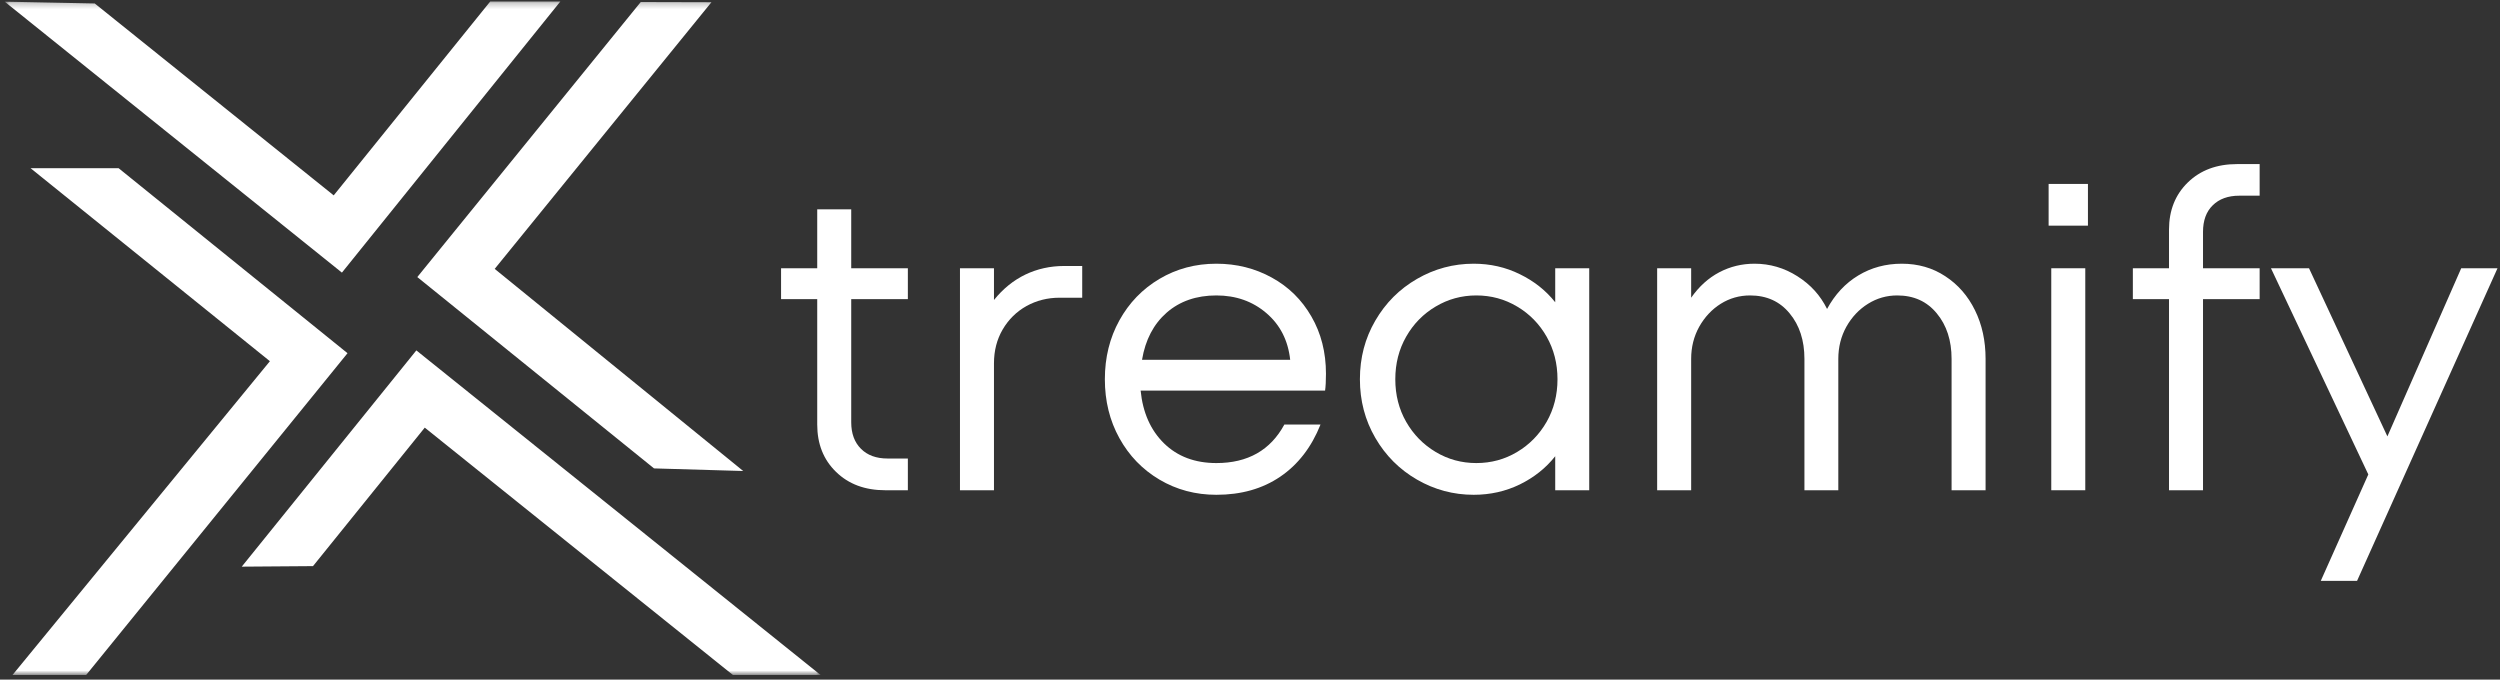
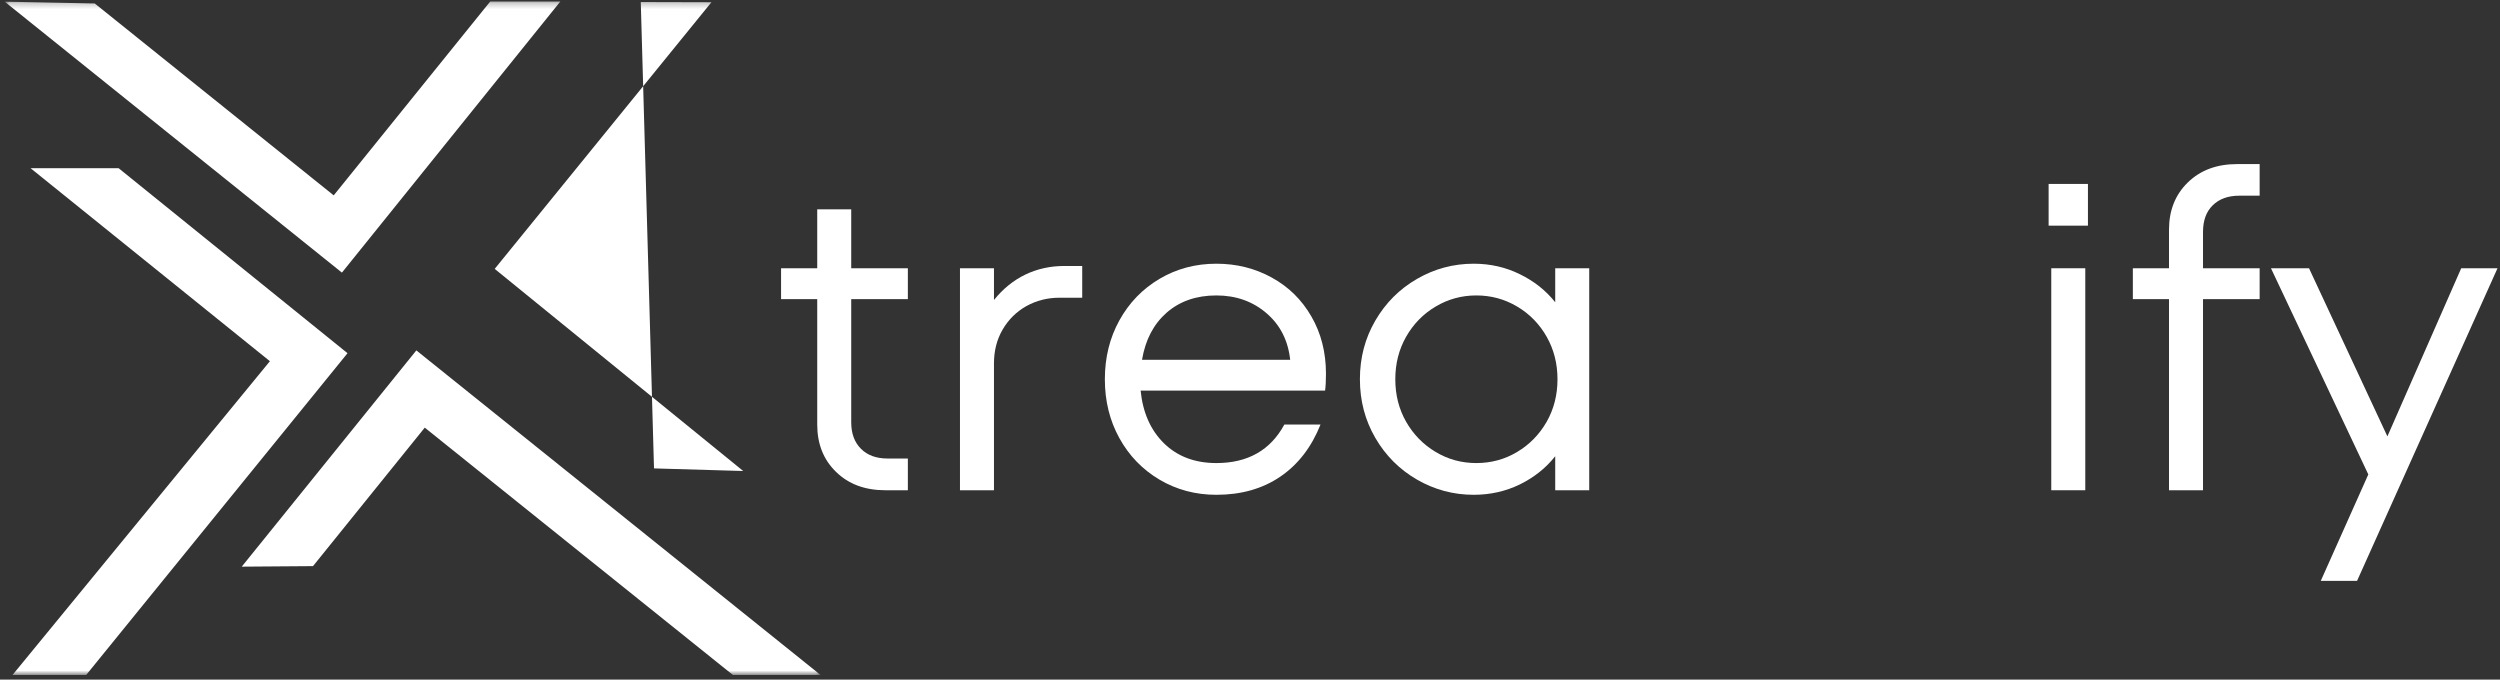
<svg xmlns="http://www.w3.org/2000/svg" width="412" height="112" viewBox="0 0 412 112" fill="none">
  <rect x="0" y="0" width="412" height="112" fill="#333333" stroke="none" />
  <mask id="mask0_45_115" style="mask-type:luminance" maskUnits="userSpaceOnUse" x="0" y="0" width="136" height="112">
    <path d="M0.667 0.24H135.333V111.24H0.667V0.24Z" fill="white" />
  </mask>
  <g mask="url(#mask0_45_115)">
-     <path d="M117.25 0.359L81.526 44.312L122.479 77.62L107.781 77.193L68.771 45.661L105.599 0.328L117.25 0.359ZM120.786 111.24L70 70.474L51.583 93.297L39.839 93.385L68.615 57.745L135.234 111.24H120.786ZM15.615 0.573L54.995 32.198L80.792 0.24H92.349L56.349 44.927L0.766 0.271L15.615 0.573ZM2.057 111.24L44.479 59.526L5.036 27.719H19.547L57.271 58.208L14.198 111.24H2.057Z" fill="white" />
+     <path d="M117.25 0.359L81.526 44.312L122.479 77.62L107.781 77.193L105.599 0.328L117.25 0.359ZM120.786 111.24L70 70.474L51.583 93.297L39.839 93.385L68.615 57.745L135.234 111.24H120.786ZM15.615 0.573L54.995 32.198L80.792 0.24H92.349L56.349 44.927L0.766 0.271L15.615 0.573ZM2.057 111.24L44.479 59.526L5.036 27.719H19.547L57.271 58.208L14.198 111.24H2.057Z" fill="white" />
  </g>
  <path d="M149.615 49.292H140.282V69.584C140.282 71.433 140.813 72.891 141.886 73.959C142.954 75.032 144.412 75.563 146.261 75.563H149.615V80.792H145.886C142.553 80.792 139.849 79.787 137.782 77.771C135.709 75.761 134.678 73.157 134.678 69.959V49.292H128.719V44.209H134.678V34.501H140.282V44.209H149.615V49.292Z" fill="white" />
  <path d="M178.349 43.834V49.063H174.62C172.63 49.063 170.813 49.521 169.161 50.438C167.521 51.355 166.214 52.641 165.245 54.292C164.286 55.933 163.807 57.792 163.807 59.876V80.792H158.203V44.209H163.807V49.438C165.292 47.594 167.016 46.198 168.974 45.251C170.943 44.308 173.078 43.834 175.37 43.834H178.349Z" fill="white" />
  <path d="M200.456 43.459C203.789 43.459 206.836 44.224 209.602 45.751C212.362 47.266 214.539 49.407 216.123 52.167C217.716 54.917 218.519 58.063 218.519 61.605C218.519 62.803 218.466 63.724 218.373 64.376H187.977C188.336 68.001 189.623 70.896 191.831 73.063C194.05 75.23 196.925 76.313 200.456 76.313C205.633 76.313 209.373 74.198 211.664 69.959H217.623C216.133 73.698 213.92 76.563 210.977 78.563C208.045 80.553 204.539 81.542 200.456 81.542C197.024 81.542 193.899 80.709 191.081 79.042C188.274 77.376 186.071 75.1 184.477 72.209C182.878 69.323 182.081 66.084 182.081 62.501C182.081 58.917 182.878 55.683 184.477 52.792C186.071 49.907 188.274 47.626 191.081 45.959C193.899 44.292 197.024 43.459 200.456 43.459ZM200.456 48.688C197.164 48.688 194.435 49.636 192.269 51.521C190.112 53.412 188.758 56.001 188.206 59.292H212.623C212.274 56.099 210.966 53.537 208.706 51.605C206.44 49.662 203.69 48.688 200.456 48.688Z" fill="white" />
  <path d="M256.3 44.209H261.904V80.792H256.3V75.188C254.759 77.136 252.811 78.683 250.467 79.834C248.134 80.969 245.597 81.542 242.863 81.542C239.529 81.542 236.415 80.709 233.529 79.042C230.639 77.376 228.347 75.084 226.654 72.167C224.957 69.251 224.113 66.032 224.113 62.501C224.113 58.959 224.957 55.74 226.654 52.834C228.347 49.917 230.639 47.626 233.529 45.959C236.415 44.292 239.529 43.459 242.863 43.459C245.597 43.459 248.134 44.037 250.467 45.188C252.811 46.329 254.759 47.87 256.3 49.813V44.209ZM243.3 76.313C245.743 76.313 247.988 75.704 250.029 74.48C252.071 73.261 253.686 71.605 254.884 69.521C256.076 67.428 256.675 65.084 256.675 62.501C256.675 59.917 256.076 57.579 254.884 55.48C253.686 53.386 252.071 51.73 250.029 50.521C247.988 49.303 245.743 48.688 243.3 48.688C240.868 48.688 238.634 49.303 236.592 50.521C234.55 51.73 232.931 53.386 231.738 55.48C230.54 57.579 229.946 59.917 229.946 62.501C229.946 65.084 230.54 67.428 231.738 69.521C232.931 71.605 234.55 73.261 236.592 74.48C238.634 75.704 240.868 76.313 243.3 76.313Z" fill="white" />
-   <path d="M313.412 43.459C316.104 43.459 318.495 44.146 320.578 45.521C322.672 46.886 324.307 48.751 325.474 51.126C326.641 53.49 327.224 56.162 327.224 59.146V80.792H321.62V59.146C321.62 56.105 320.807 53.605 319.182 51.646C317.568 49.678 315.396 48.688 312.662 48.688C310.922 48.688 309.318 49.146 307.849 50.063C306.375 50.98 305.188 52.24 304.287 53.834C303.396 55.433 302.953 57.204 302.953 59.146V80.792H297.37V59.146C297.37 56.105 296.557 53.605 294.932 51.646C293.318 49.678 291.146 48.688 288.412 48.688C286.662 48.688 285.047 49.146 283.578 50.063C282.12 50.98 280.938 52.24 280.037 53.834C279.146 55.433 278.703 57.204 278.703 59.146V80.792H273.099V44.209H278.703V49.063C279.995 47.219 281.537 45.823 283.328 44.876C285.12 43.933 287.057 43.459 289.141 43.459C291.682 43.459 294.037 44.146 296.203 45.521C298.37 46.886 300 48.683 301.099 50.917C302.391 48.532 304.104 46.688 306.245 45.396C308.38 44.105 310.771 43.459 313.412 43.459Z" fill="white" />
  <path d="M343.654 80.792H338.05V44.209H343.654V80.792ZM344.092 37.188H337.613V30.313H344.092V37.188Z" fill="white" />
  <path d="M369.035 32.25C367.186 32.25 365.728 32.782 364.66 33.834C363.587 34.875 363.056 36.344 363.056 38.23V44.209H372.389V49.292H363.056V80.792H357.452V49.292H351.494V44.209H357.452V37.855C357.452 34.678 358.483 32.079 360.556 30.063C362.624 28.052 365.327 27.042 368.66 27.042H372.389V32.25H369.035Z" fill="white" />
  <path d="M393.442 71.917L405.609 44.209H411.588L388.442 95.73H382.463L390.297 78.188L374.255 44.209H380.526L393.442 71.917Z" fill="white" />
</svg>